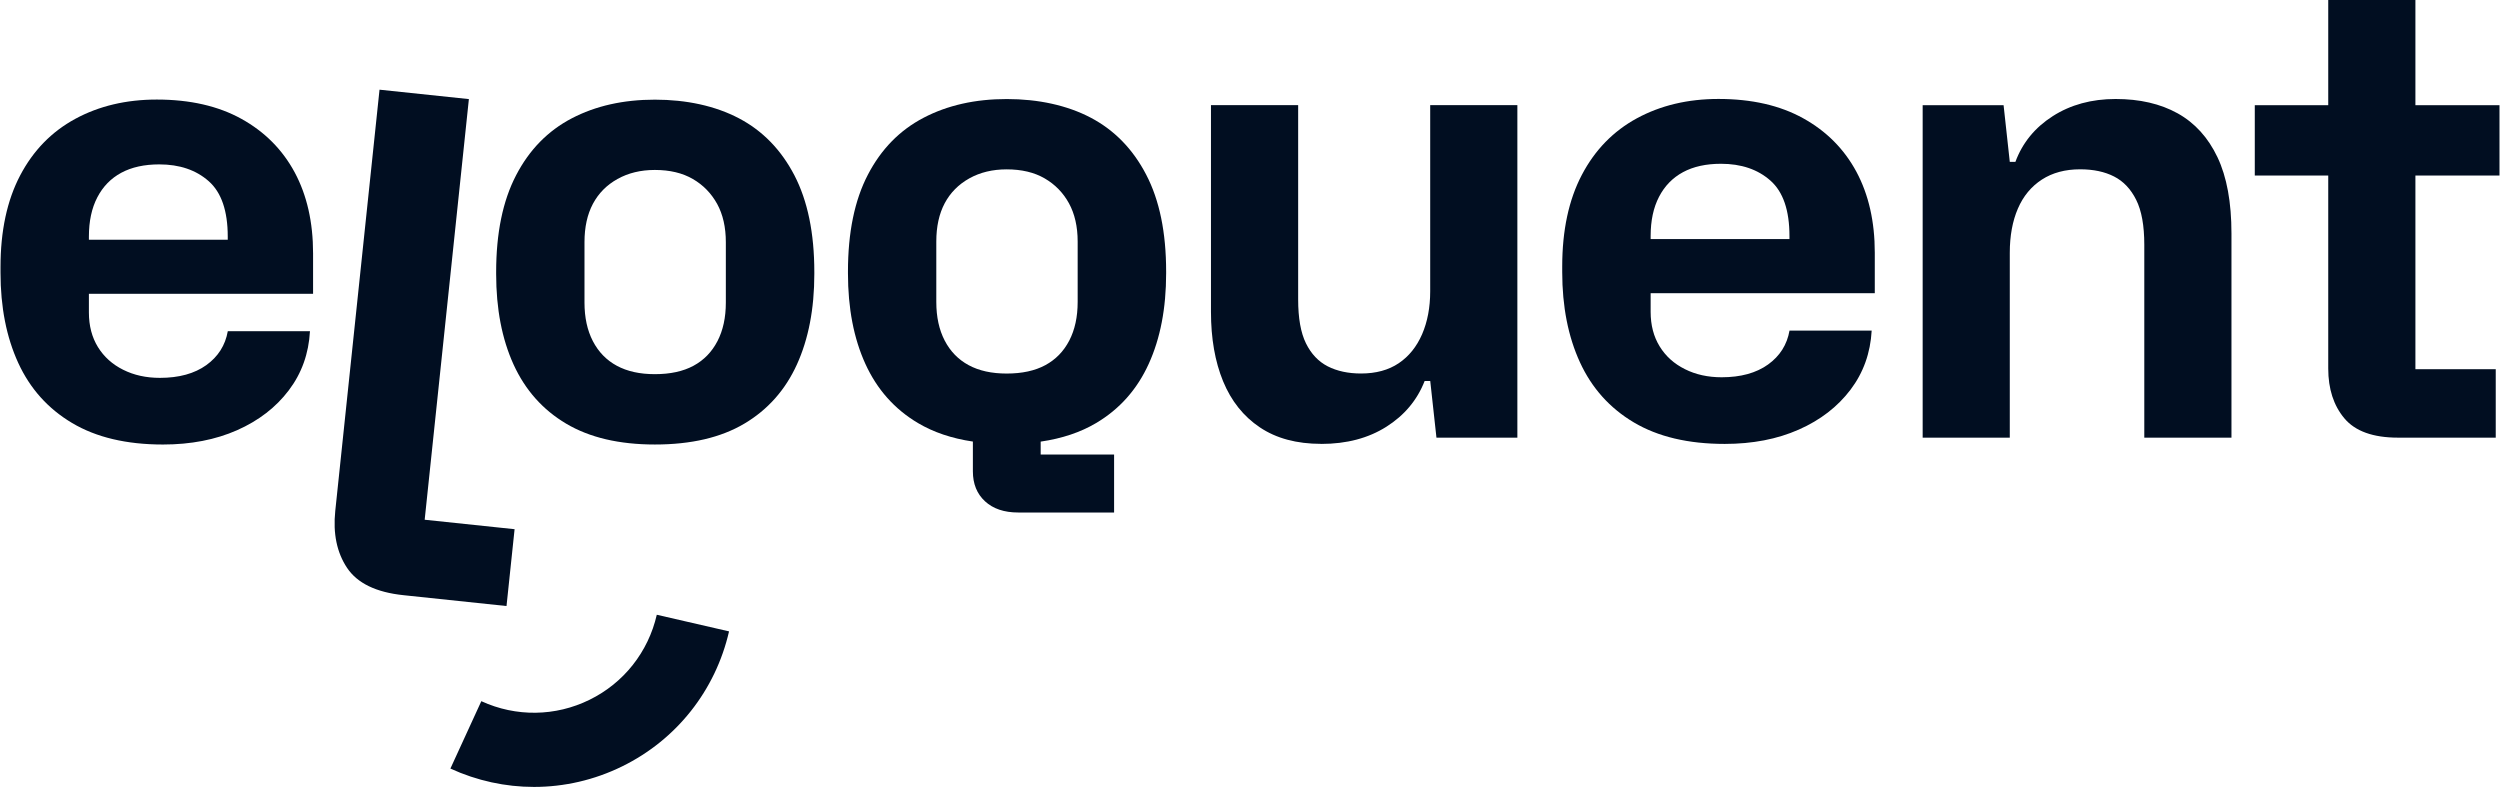
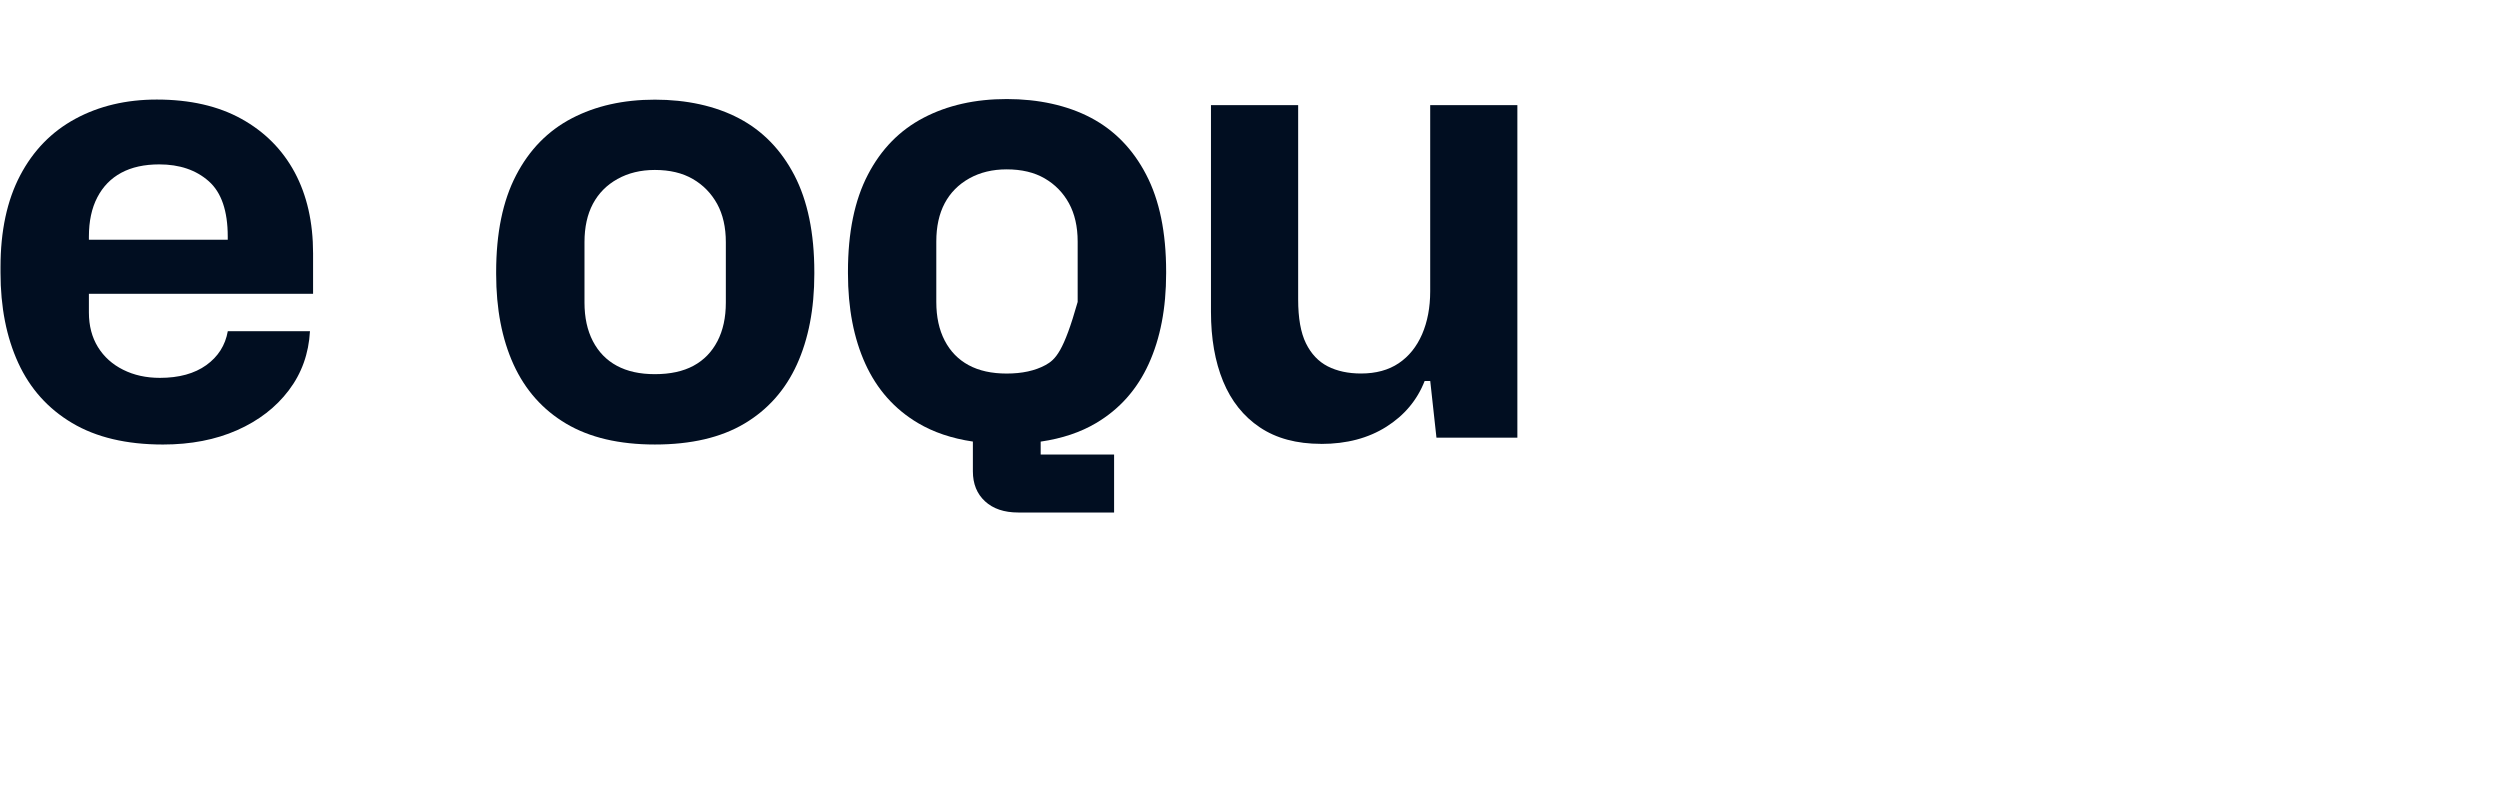
<svg xmlns="http://www.w3.org/2000/svg" width="152" height="48" viewBox="0 0 152 48" fill="none">
  <g clip-path="url(#clip0_2182_1979)">
    <path d="M80.328 26.987C78.838 26.987 77.595 26.652 76.6 25.984C75.603 25.316 74.859 24.38 74.365 23.183C73.872 21.985 73.627 20.576 73.627 18.962V6.394H78.928V18.204C78.928 19.339 79.085 20.23 79.401 20.872C79.717 21.515 80.159 21.982 80.725 22.273C81.295 22.563 81.968 22.709 82.751 22.709C83.659 22.709 84.422 22.501 85.043 22.084C85.662 21.667 86.133 21.081 86.463 20.323C86.79 19.565 86.956 18.694 86.956 17.71V6.394H92.256V26.609H87.336L86.959 23.166H86.618C86.164 24.327 85.386 25.254 84.29 25.947C83.194 26.64 81.875 26.99 80.334 26.99L80.328 26.987Z" fill="#010E21" />
-     <path d="M104.865 26.99C102.645 26.99 100.802 26.553 99.336 25.682C97.871 24.811 96.781 23.594 96.062 22.03C95.343 20.466 94.983 18.637 94.983 16.541V16.2C94.983 14.005 95.38 12.151 96.175 10.635C96.969 9.119 98.088 7.972 99.525 7.191C100.965 6.411 102.616 6.016 104.485 6.016C106.502 6.016 108.218 6.408 109.633 7.191C111.047 7.975 112.124 9.059 112.871 10.446C113.615 11.835 113.987 13.475 113.987 15.366V17.826H100.359V18.962C100.359 19.77 100.542 20.469 100.909 21.064C101.275 21.658 101.785 22.118 102.442 22.444C103.098 22.774 103.842 22.938 104.676 22.938C105.837 22.938 106.778 22.678 107.497 22.163C108.216 21.647 108.652 20.959 108.802 20.1H113.798C113.722 21.464 113.293 22.661 112.51 23.696C111.727 24.73 110.681 25.538 109.368 26.119C108.055 26.7 106.556 26.99 104.865 26.99ZM100.359 14.915L99.866 14.537H109.329L108.799 14.991V14.349C108.799 12.785 108.413 11.66 107.643 10.981C106.874 10.299 105.871 9.958 104.634 9.958C103.727 9.958 102.957 10.127 102.326 10.468C101.695 10.809 101.21 11.308 100.869 11.965C100.528 12.621 100.359 13.416 100.359 14.349V14.918V14.915Z" fill="#010E21" />
-     <path d="M116.898 26.612V6.397H121.818L122.195 9.843H122.536C122.965 8.682 123.723 7.755 124.807 7.062C125.892 6.368 127.166 6.019 128.631 6.019C130.097 6.019 131.351 6.309 132.399 6.89C133.444 7.47 134.253 8.361 134.822 9.558C135.391 10.756 135.673 12.303 135.673 14.194V26.609H130.373V14.876C130.373 13.715 130.209 12.807 129.88 12.151C129.553 11.494 129.105 11.021 128.535 10.731C127.966 10.44 127.279 10.294 126.473 10.294C125.565 10.294 124.788 10.502 124.145 10.919C123.503 11.336 123.015 11.922 122.688 12.681C122.361 13.439 122.195 14.335 122.195 15.369V26.612H116.895H116.898Z" fill="#010E21" />
-     <path d="M137.091 10.674V6.397H141.557V0H146.857V6.397H151.969V10.674H137.093H137.091ZM145.798 26.609C144.285 26.609 143.197 26.218 142.54 25.437C141.884 24.657 141.557 23.645 141.557 22.408V8.972H146.857V22.447H151.741V26.612H145.798V26.609Z" fill="#010E21" />
-     <path fill-rule="evenodd" clip-rule="evenodd" d="M59.151 26.847C57.874 26.659 56.762 26.284 55.814 25.722C54.388 24.877 53.323 23.676 52.616 22.126C51.908 20.574 51.556 18.739 51.556 16.62V16.507C51.556 14.135 51.959 12.173 52.768 10.621C53.574 9.068 54.704 7.916 56.158 7.158C57.609 6.4 59.294 6.022 61.21 6.022C63.126 6.022 64.882 6.4 66.322 7.158C67.759 7.916 68.883 9.068 69.689 10.621C70.498 12.173 70.901 14.135 70.901 16.507V16.62C70.901 18.739 70.549 20.576 69.841 22.126C69.134 23.679 68.069 24.877 66.643 25.722C65.692 26.286 64.568 26.662 63.273 26.85V27.635H67.737V31.16H61.907C61.053 31.16 60.379 30.932 59.889 30.479C59.396 30.025 59.151 29.416 59.151 28.658V26.847ZM63.555 22.202C62.923 22.543 62.14 22.712 61.207 22.712H61.205C60.294 22.712 59.525 22.543 58.894 22.202C58.263 21.861 57.778 21.363 57.437 20.706C57.096 20.049 56.927 19.266 56.927 18.359V14.687C56.927 13.78 57.096 13.002 57.437 12.359C57.778 11.717 58.277 11.213 58.933 10.846C59.59 10.48 60.345 10.297 61.205 10.297C62.115 10.297 62.884 10.48 63.515 10.846C64.147 11.213 64.64 11.717 64.992 12.359C65.344 13.002 65.522 13.78 65.522 14.687V18.359C65.522 19.266 65.353 20.049 65.012 20.706C64.671 21.363 64.186 21.861 63.555 22.202Z" fill="#010E21" />
+     <path fill-rule="evenodd" clip-rule="evenodd" d="M59.151 26.847C57.874 26.659 56.762 26.284 55.814 25.722C54.388 24.877 53.323 23.676 52.616 22.126C51.908 20.574 51.556 18.739 51.556 16.62V16.507C51.556 14.135 51.959 12.173 52.768 10.621C53.574 9.068 54.704 7.916 56.158 7.158C57.609 6.4 59.294 6.022 61.21 6.022C63.126 6.022 64.882 6.4 66.322 7.158C67.759 7.916 68.883 9.068 69.689 10.621C70.498 12.173 70.901 14.135 70.901 16.507V16.62C70.901 18.739 70.549 20.576 69.841 22.126C69.134 23.679 68.069 24.877 66.643 25.722C65.692 26.286 64.568 26.662 63.273 26.85V27.635H67.737V31.16H61.907C61.053 31.16 60.379 30.932 59.889 30.479C59.396 30.025 59.151 29.416 59.151 28.658V26.847ZM63.555 22.202C62.923 22.543 62.14 22.712 61.207 22.712H61.205C60.294 22.712 59.525 22.543 58.894 22.202C58.263 21.861 57.778 21.363 57.437 20.706C57.096 20.049 56.927 19.266 56.927 18.359V14.687C56.927 13.78 57.096 13.002 57.437 12.359C57.778 11.717 58.277 11.213 58.933 10.846C59.59 10.48 60.345 10.297 61.205 10.297C62.115 10.297 62.884 10.48 63.515 10.846C64.147 11.213 64.64 11.717 64.992 12.359C65.344 13.002 65.522 13.78 65.522 14.687V18.359C64.671 21.363 64.186 21.861 63.555 22.202Z" fill="#010E21" />
    <path d="M9.911 27.027C7.69 27.027 5.847 26.59 4.385 25.719C2.919 24.848 1.829 23.631 1.11 22.067C0.392 20.503 0.031 18.674 0.031 16.578V16.237C0.031 14.042 0.428 12.188 1.223 10.671C2.018 9.155 3.134 8.009 4.573 7.228C6.013 6.447 7.665 6.053 9.533 6.053C11.551 6.053 13.267 6.445 14.681 7.228C16.093 8.011 17.172 9.096 17.919 10.483C18.663 11.872 19.035 13.512 19.035 15.403V17.863H5.405V18.998C5.405 19.807 5.588 20.506 5.954 21.101C6.321 21.695 6.831 22.154 7.487 22.481C8.144 22.811 8.888 22.974 9.722 22.974C10.883 22.974 11.824 22.715 12.543 22.2C13.261 21.684 13.698 20.996 13.85 20.137H18.846C18.77 21.501 18.342 22.698 17.558 23.732C16.775 24.767 15.727 25.575 14.416 26.156C13.103 26.736 11.601 27.027 9.911 27.027ZM5.405 14.952L4.912 14.574H14.377L13.847 15.028V14.386C13.847 12.822 13.461 11.697 12.692 11.018C11.922 10.336 10.919 9.995 9.682 9.995C8.775 9.995 8.003 10.164 7.372 10.505C6.74 10.846 6.256 11.345 5.915 12.002C5.574 12.658 5.405 13.453 5.405 14.386V14.955V14.952Z" fill="#010E21" />
    <path d="M39.817 27.026C37.647 27.026 35.849 26.604 34.424 25.759C32.998 24.913 31.933 23.713 31.225 22.163C30.518 20.61 30.166 18.776 30.166 16.657V16.544C30.166 14.171 30.569 12.21 31.378 10.657C32.183 9.105 33.313 7.952 34.765 7.194C36.216 6.436 37.901 6.059 39.817 6.059C41.733 6.059 43.489 6.436 44.929 7.194C46.369 7.952 47.49 9.105 48.299 10.657C49.105 12.21 49.511 14.171 49.511 16.544V16.657C49.511 18.776 49.156 20.613 48.451 22.163C47.744 23.715 46.679 24.913 45.253 25.759C43.827 26.604 42.018 27.026 39.82 27.026H39.817ZM39.817 22.749C40.75 22.749 41.533 22.58 42.164 22.239C42.796 21.898 43.28 21.399 43.621 20.743C43.962 20.086 44.131 19.303 44.131 18.395V14.724C44.131 13.816 43.954 13.039 43.602 12.396C43.246 11.754 42.756 11.249 42.125 10.883C41.494 10.517 40.724 10.333 39.814 10.333C38.958 10.333 38.2 10.517 37.543 10.883C36.886 11.249 36.388 11.754 36.047 12.396C35.706 13.039 35.537 13.816 35.537 14.724V18.395C35.537 19.303 35.706 20.086 36.047 20.743C36.388 21.399 36.872 21.898 37.504 22.239C38.135 22.58 38.904 22.749 39.811 22.749H39.817Z" fill="#010E21" />
-     <path d="M32.468 47.845C30.738 47.845 29.008 47.473 27.384 46.729L29.264 42.632C31.372 43.599 33.77 43.568 35.844 42.547C37.923 41.528 39.414 39.642 39.933 37.377L44.326 38.388C43.5 41.981 41.133 44.974 37.831 46.594C36.134 47.428 34.3 47.845 32.465 47.845H32.468Z" fill="#010E21" />
-     <path d="M25.82 31.603L28.508 6.025L23.075 5.453L20.384 31.067C20.241 32.442 20.48 33.595 21.103 34.528C21.726 35.46 22.87 36.013 24.529 36.187L30.796 36.847L31.287 32.175L25.82 31.6V31.603Z" fill="#010E21" />
  </g>
  <defs>
    <clipPath id="clip0_2182_1979">
      <rect width="151.938" height="48" fill="white" transform="translate(0.031)" />
    </clipPath>
  </defs>
</svg>